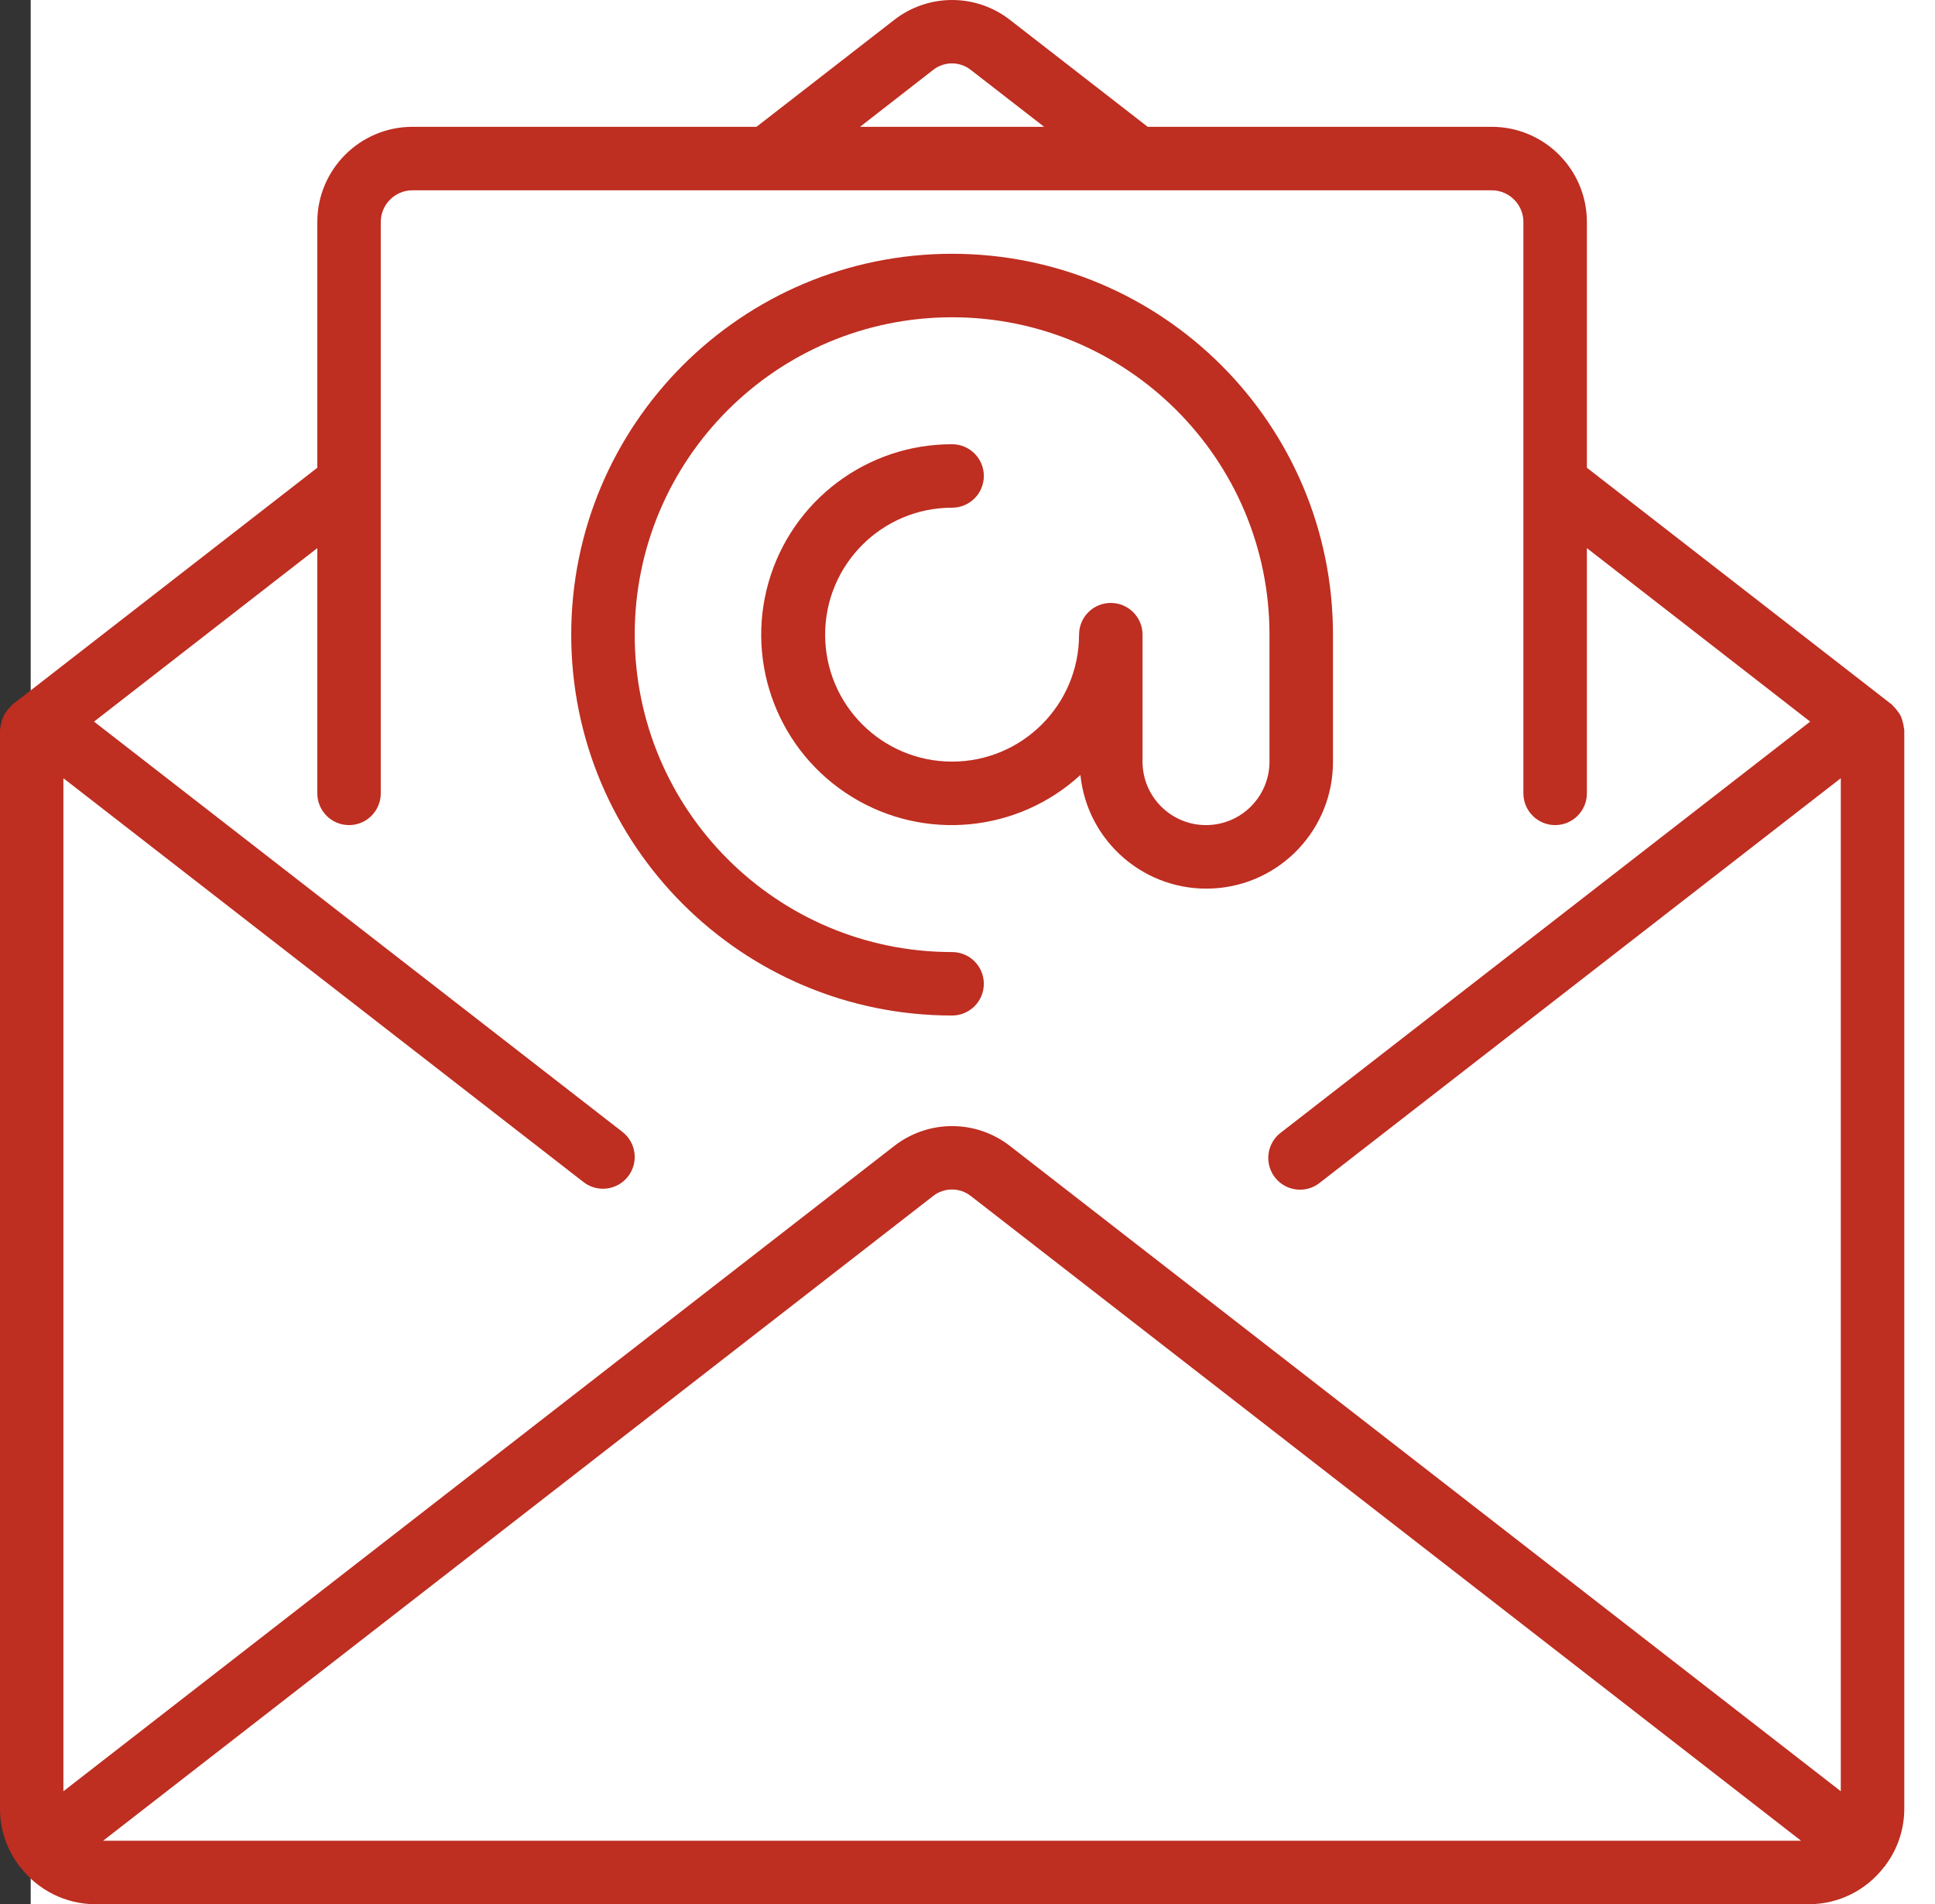
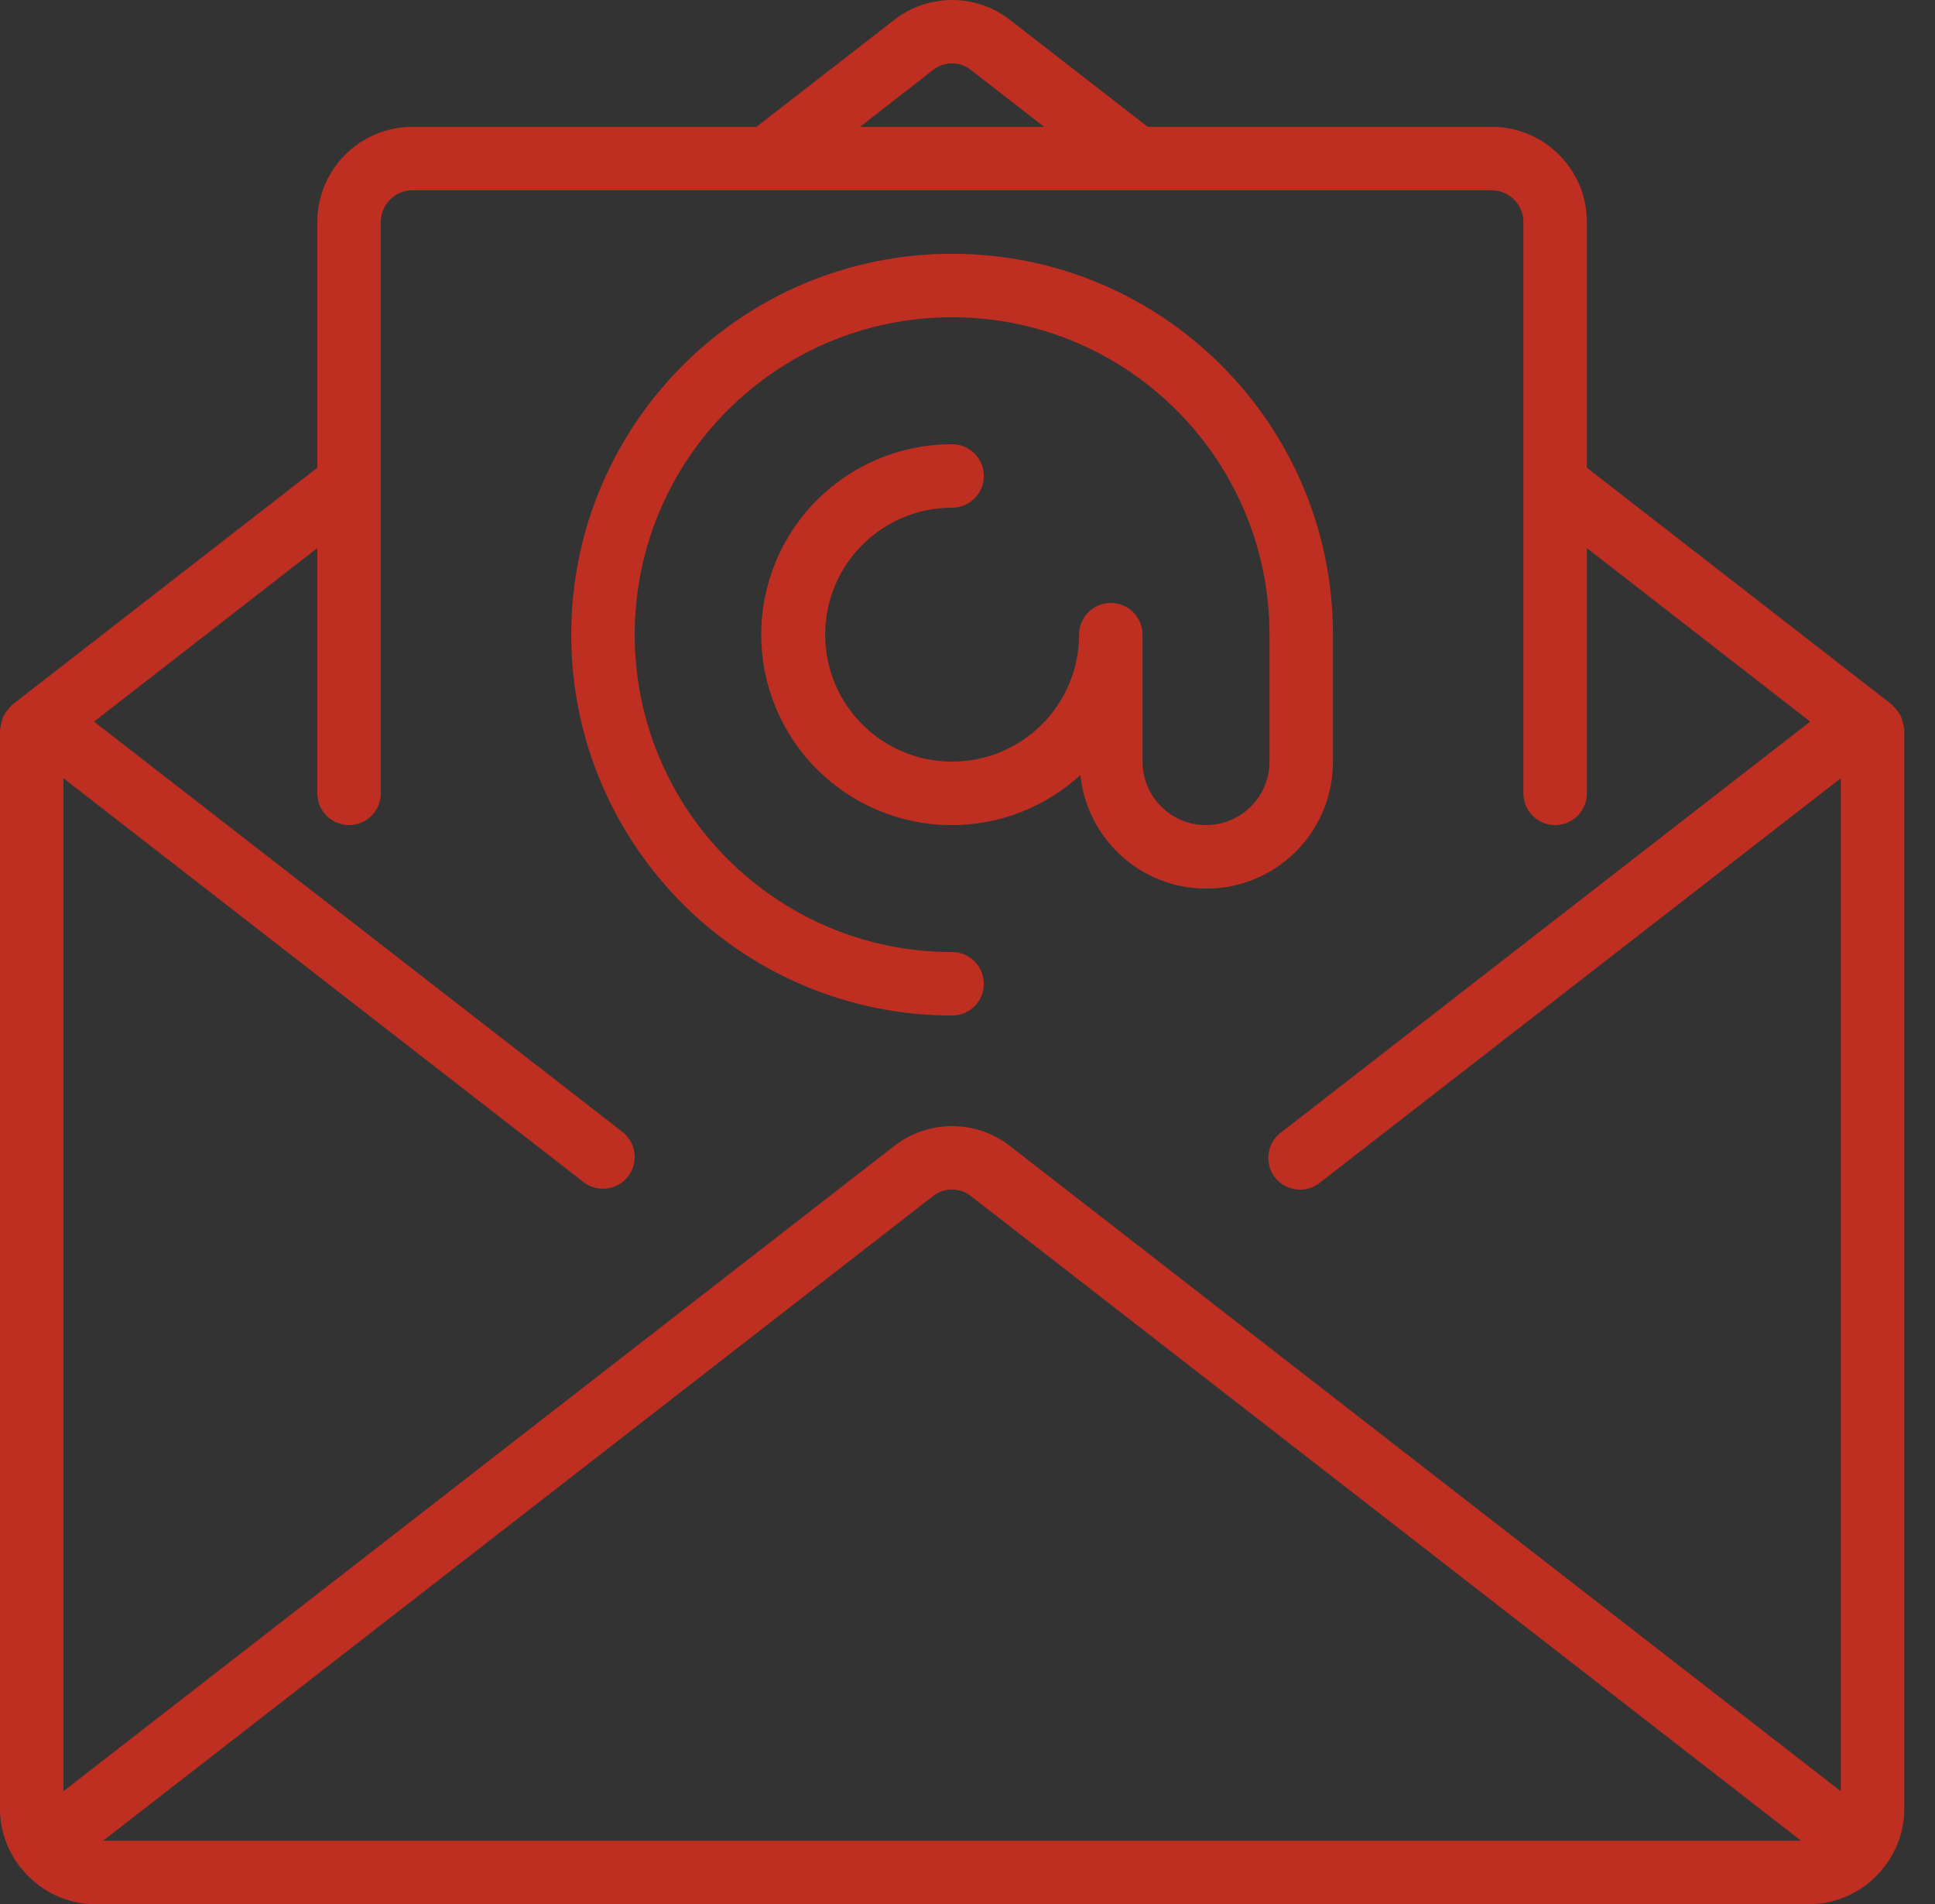
<svg xmlns="http://www.w3.org/2000/svg" width="63" height="62" viewBox="0 0 63 62" fill="none">
  <rect x="0" y="0" width="63" height="62" fill="#333333" stroke="none" />
-   <rect x="1" width="62" height="62" fill="white" />
  <path d="M61.987 23.702C61.981 23.631 61.967 23.56 61.945 23.492C61.931 23.431 61.911 23.372 61.886 23.314C61.857 23.258 61.823 23.205 61.783 23.156C61.743 23.098 61.697 23.044 61.645 22.996C61.629 22.981 61.622 22.962 61.604 22.947L51.666 15.229V7.23C51.666 5.517 50.278 4.129 48.566 4.129H37.367L32.883 0.648C31.776 -0.216 30.222 -0.216 29.114 0.648L24.63 4.129H13.431C11.719 4.129 10.331 5.517 10.331 7.23V15.229L0.396 22.947C0.378 22.962 0.371 22.982 0.354 22.996C0.303 23.044 0.257 23.098 0.217 23.156C0.177 23.205 0.143 23.258 0.114 23.314C0.089 23.372 0.069 23.431 0.055 23.492C0.033 23.559 0.019 23.629 0.012 23.699C0.012 23.721 0 23.739 0 23.761V58.899C0.001 59.556 0.214 60.196 0.607 60.723C0.613 60.732 0.614 60.743 0.621 60.752C0.628 60.76 0.644 60.769 0.654 60.781C1.235 61.544 2.138 61.995 3.097 61.999H58.9C59.863 61.996 60.77 61.544 61.351 60.776C61.359 60.765 61.372 60.762 61.379 60.752C61.386 60.742 61.387 60.732 61.393 60.723C61.786 60.196 61.998 59.556 62 58.899V23.764C62 23.742 61.989 23.723 61.987 23.702ZM30.378 2.279C30.739 1.992 31.25 1.992 31.611 2.279L33.995 4.129H28.001L30.378 2.279ZM3.357 59.932L30.378 38.943C30.739 38.657 31.25 38.657 31.611 38.943L58.639 59.932H3.357ZM59.933 58.321L32.883 37.312C31.775 36.449 30.222 36.449 29.114 37.312L2.064 58.321V25.338L18.998 38.487C19.449 38.837 20.098 38.755 20.448 38.304C20.798 37.853 20.716 37.203 20.265 36.853L3.061 23.495L10.331 17.846V25.83C10.331 26.401 10.793 26.864 11.364 26.864C11.935 26.864 12.397 26.401 12.397 25.83V7.229C12.397 6.659 12.86 6.196 13.431 6.196H48.566C49.136 6.196 49.599 6.659 49.599 7.229V25.83C49.599 26.401 50.062 26.864 50.633 26.864C51.203 26.864 51.666 26.401 51.666 25.83V17.846L58.936 23.495L41.702 36.877C41.406 37.102 41.253 37.469 41.302 37.837C41.351 38.206 41.594 38.52 41.939 38.659C42.285 38.798 42.678 38.742 42.969 38.51L59.933 25.338V58.321H59.933Z" fill="#BE2E21" />
  <path d="M43.399 24.797V20.664C43.399 13.815 37.847 8.263 30.998 8.263C24.15 8.263 18.598 13.815 18.598 20.664C18.598 27.512 24.15 33.064 30.998 33.064C31.569 33.064 32.032 32.602 32.032 32.031C32.032 31.46 31.569 30.998 30.998 30.998C25.291 30.998 20.665 26.371 20.665 20.664C20.665 14.957 25.291 10.33 30.998 10.33C36.706 10.33 41.332 14.957 41.332 20.664V24.797C41.332 25.939 40.407 26.864 39.265 26.864C38.124 26.864 37.199 25.939 37.199 24.797V20.664C37.199 20.093 36.736 19.631 36.165 19.631C35.594 19.631 35.132 20.093 35.132 20.664C35.132 22.947 33.281 24.797 30.998 24.797C28.715 24.797 26.865 22.947 26.865 20.664C26.865 18.381 28.715 16.53 30.998 16.53C31.569 16.53 32.032 16.068 32.032 15.497C32.032 14.926 31.569 14.464 30.998 14.464C28.223 14.458 25.782 16.296 25.021 18.965C24.261 21.634 25.366 24.483 27.728 25.94C30.089 27.398 33.132 27.109 35.176 25.233C35.401 27.418 37.301 29.043 39.495 28.927C41.688 28.811 43.406 26.994 43.399 24.797Z" fill="#BE2E21" />
</svg>